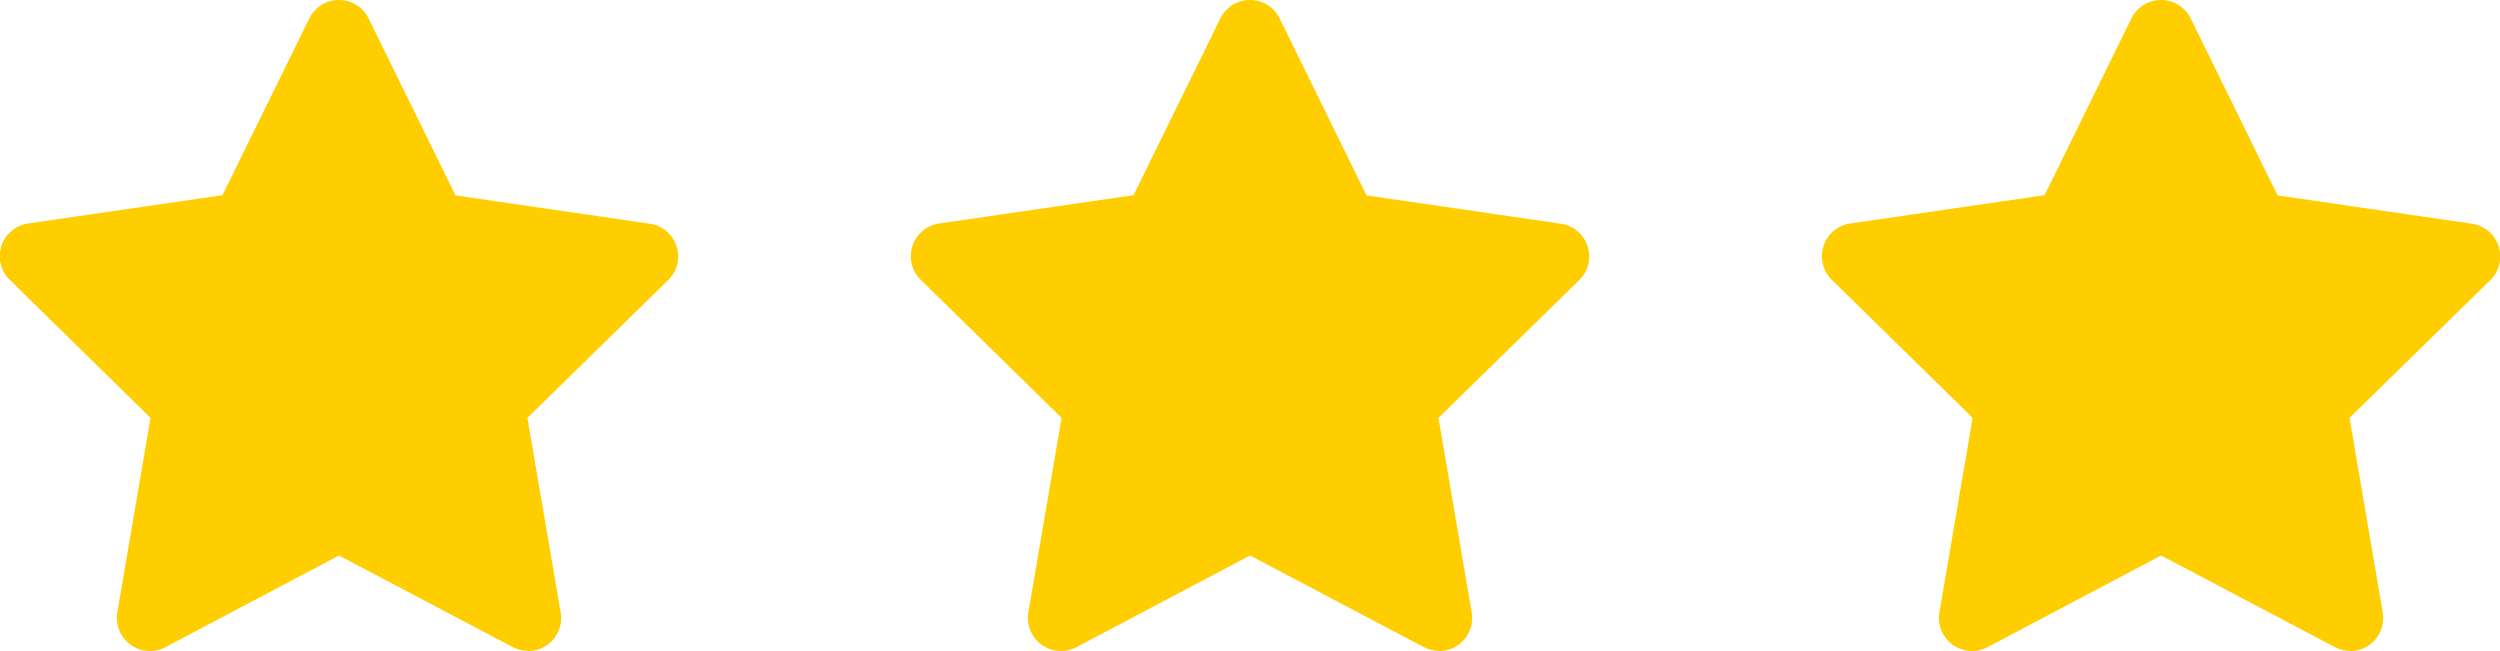
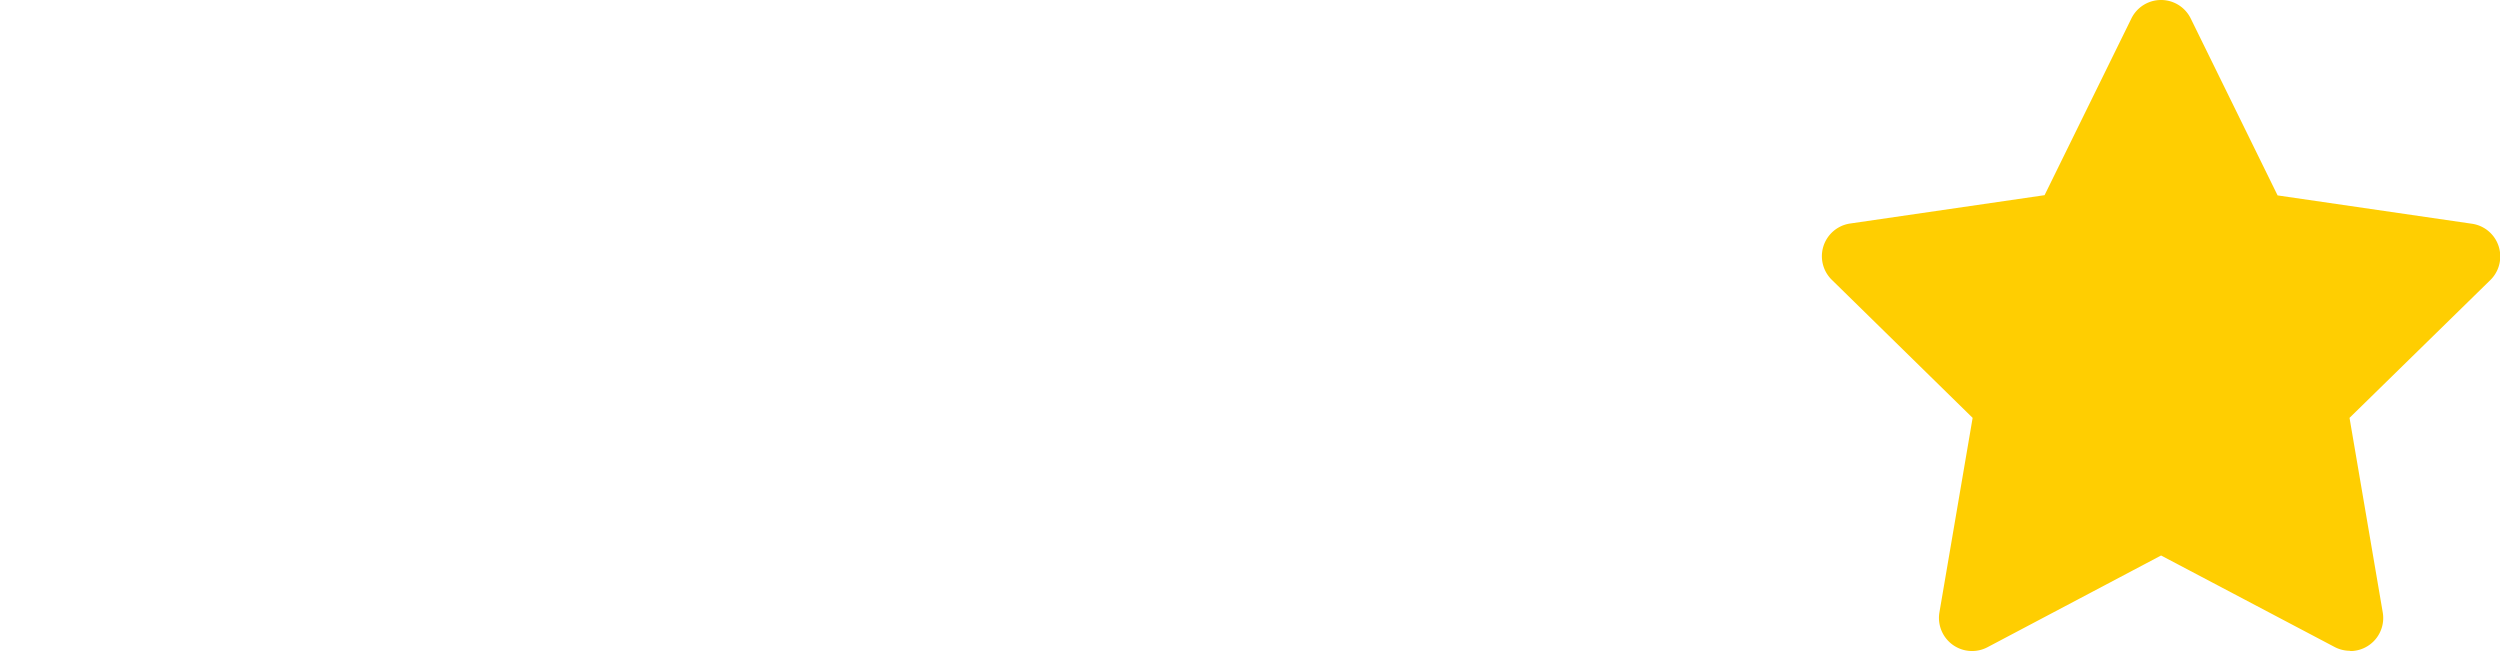
<svg xmlns="http://www.w3.org/2000/svg" width="44.177" height="11.505" viewBox="0 0 44.177 11.505">
  <g transform="translate(493.875 -2369.489)">
-     <path d="M9.33,11.5a.585.585,0,0,1-.273-.067L5.99,9.816,2.922,11.437a.585.585,0,0,1-.849-.615L2.66,7.384.176,4.949a.584.584,0,0,1,.324-1l3.431-.5L5.465.327a.584.584,0,0,1,1.049,0L8.049,3.453l3.43.5a.584.584,0,0,1,.325,1L9.32,7.384l.587,3.438a.584.584,0,0,1-.576.683" transform="translate(-493.875 2369.489)" fill="#ffce01" />
    <path d="M9.33,11.5a.585.585,0,0,1-.273-.067L5.99,9.816,2.922,11.437a.585.585,0,0,1-.849-.615L2.66,7.384.176,4.949a.584.584,0,0,1,.324-1l3.431-.5L5.465.327a.584.584,0,0,1,1.049,0L8.049,3.453l3.43.5a.584.584,0,0,1,.325,1L9.32,7.384l.587,3.438a.584.584,0,0,1-.576.683" transform="translate(-461.677 2369.489)" fill="#ffce01" />
-     <path d="M9.33,11.5a.585.585,0,0,1-.273-.067L5.99,9.816,2.922,11.437a.585.585,0,0,1-.849-.615L2.66,7.384.176,4.949a.584.584,0,0,1,.324-1l3.431-.5L5.465.327a.584.584,0,0,1,1.049,0L8.049,3.453l3.43.5a.584.584,0,0,1,.325,1L9.32,7.384l.587,3.438a.584.584,0,0,1-.576.683" transform="translate(-477.776 2369.489)" fill="#ffce01" />
  </g>
</svg>